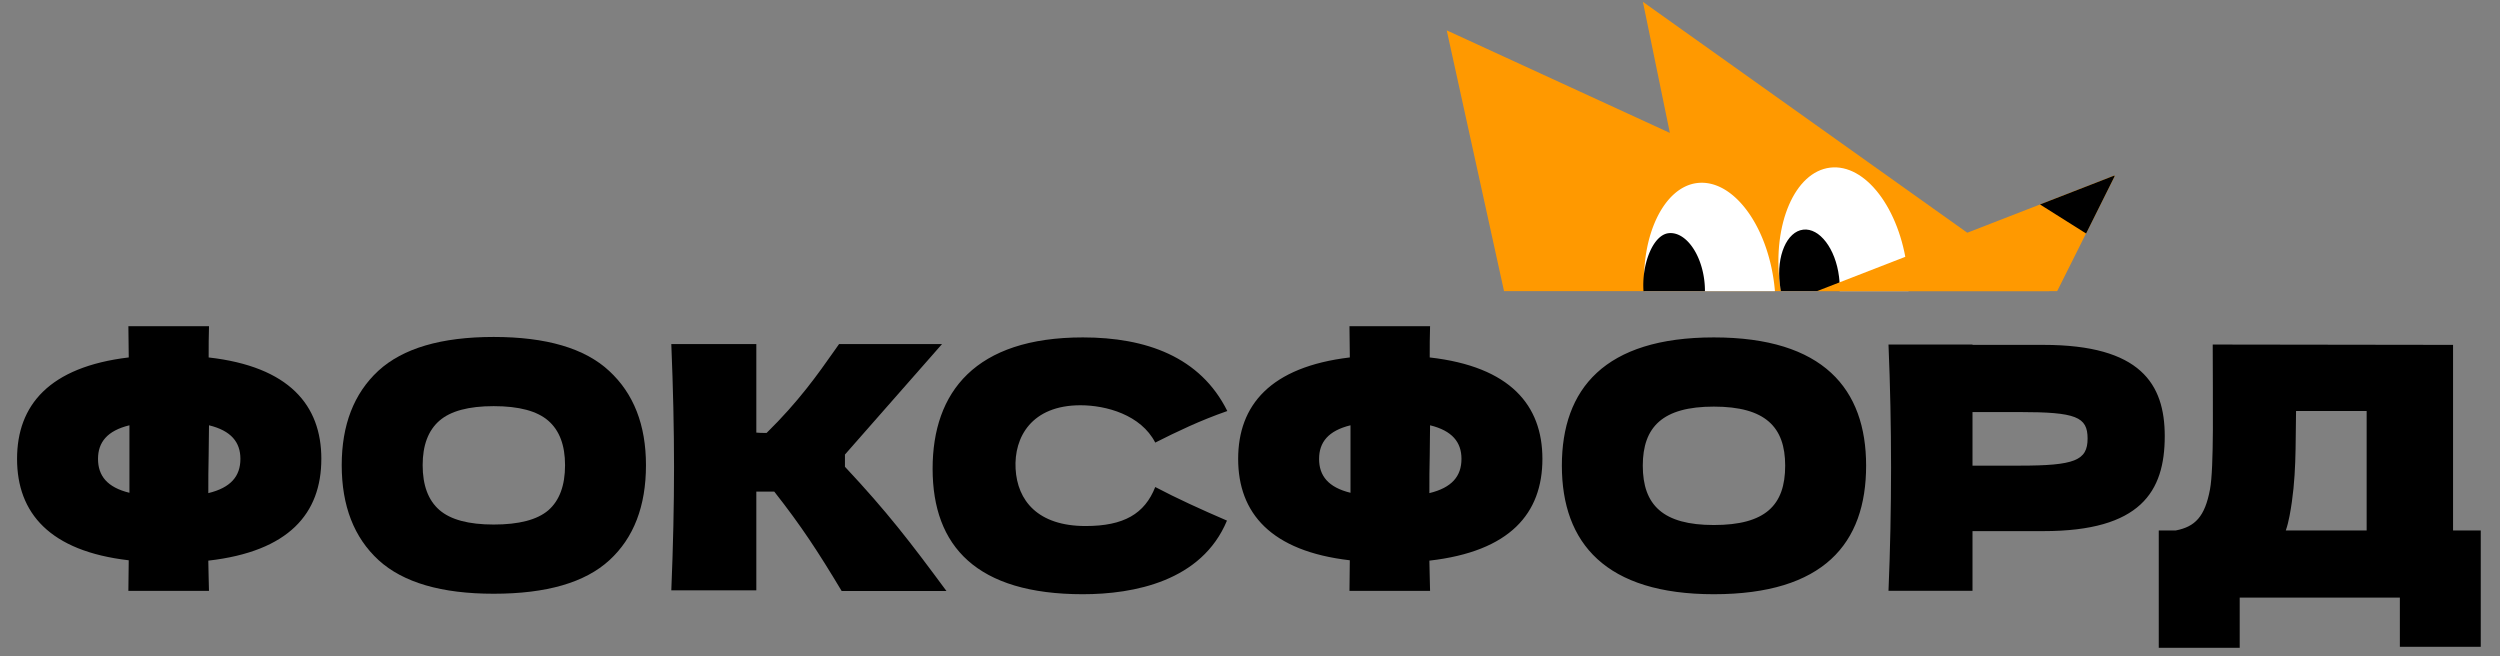
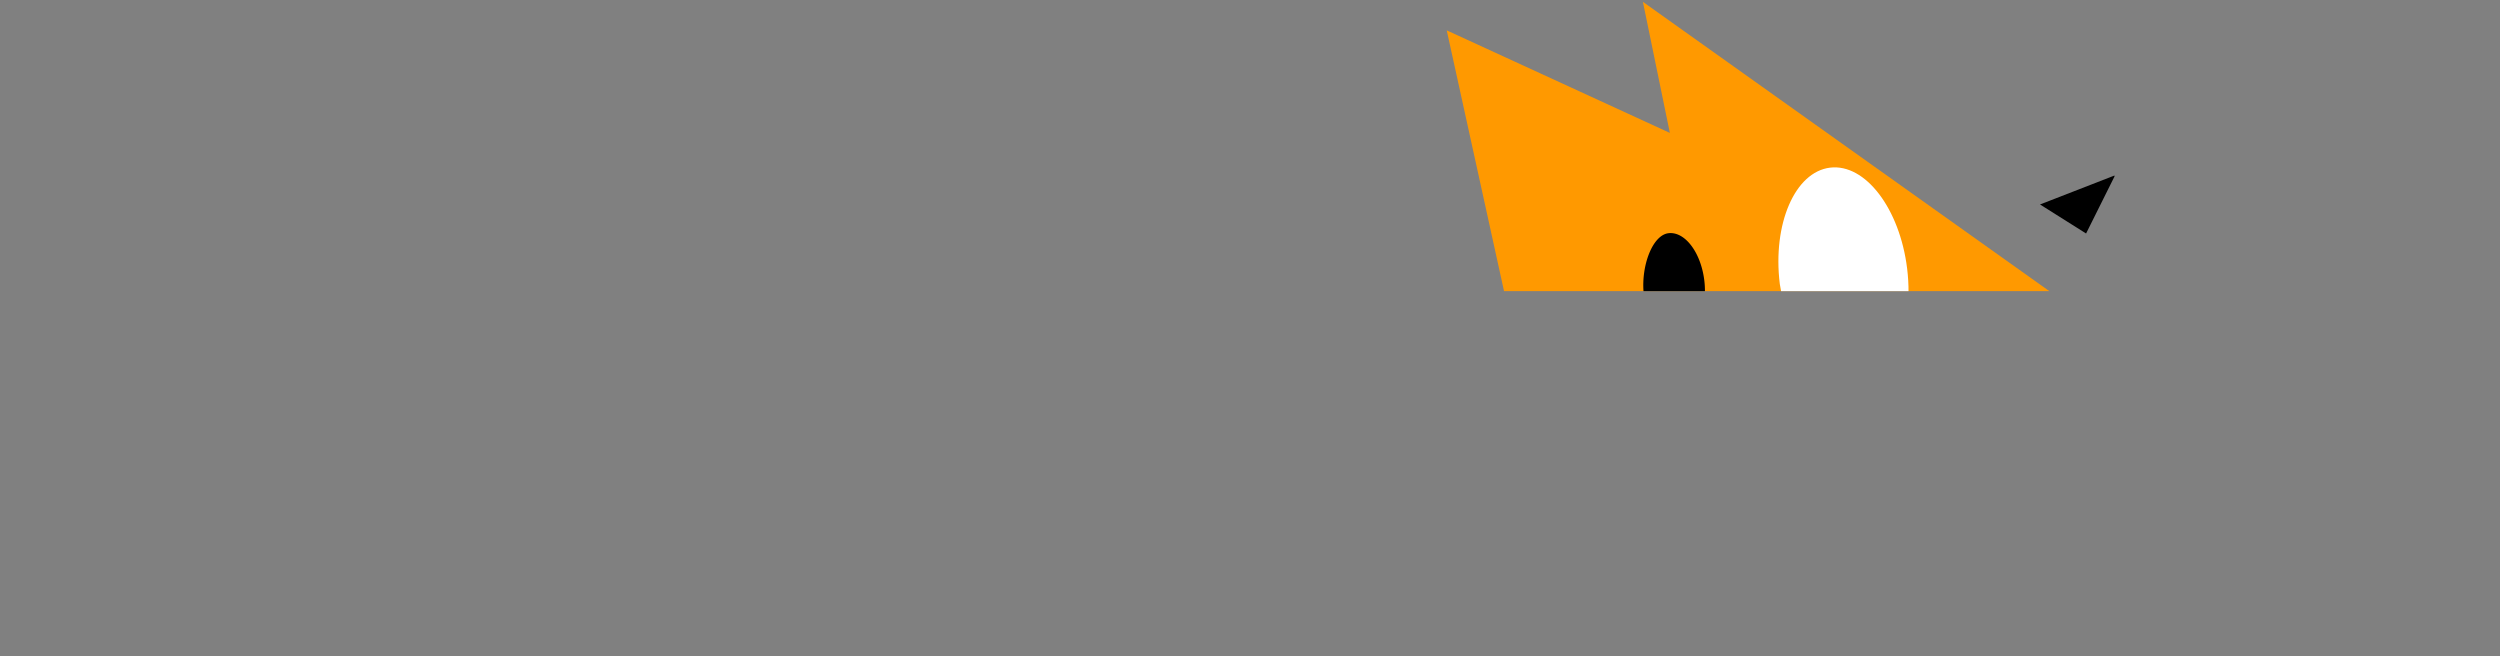
<svg xmlns="http://www.w3.org/2000/svg" width="141" height="37" fill="none">
  <rect width="100%" height="100%" fill="#808080" stroke="none" />
  <g fill="#000" clip-path="url(#a)">
-     <path d="M18.124 25.88c0-3.023-1.81-5.204-6.356-5.72 0-.613 0-1.206.02-1.761H7.241c0 .574.02 1.167.02 1.76-4.488.536-6.299 2.698-6.299 5.721 0 3.061 1.85 5.204 6.298 5.72 0 .594-.02 1.168-.02 1.723h4.546c-.02-.536-.02-1.11-.038-1.703 4.545-.517 6.375-2.66 6.375-5.74Zm-6.375 1.932c0-.727 0-1.435.019-2.143 0-.554.02-1.128.02-1.683 1.251.306 1.771.956 1.771 1.894 0 .976-.54 1.626-1.81 1.932ZM5.528 25.88c0-.938.52-1.588 1.772-1.894V27.793c-1.252-.306-1.772-.956-1.772-1.913ZM61.073 33.514c2.87 0 6.703-.727 8.128-4.152-1.425-.612-2.85-1.263-4.045-1.894-.597 1.512-1.772 2.2-3.929 2.2-2.696 0-3.851-1.435-3.948-3.233-.096-1.78.905-3.578 3.66-3.578 1.444 0 3.408.536 4.217 2.105 1.214-.613 2.523-1.244 4.064-1.78-1.521-3.061-4.584-4.152-8.147-4.152-6.066 0-8.474 3.08-8.474 7.405 0 4.381 2.485 7.079 8.474 7.079ZM86.992 25.88c0-3.023-1.81-5.204-6.356-5.72 0-.613 0-1.206.02-1.761H76.11c0 .574.02 1.167.02 1.76-4.488.536-6.298 2.698-6.298 5.721 0 3.061 1.849 5.204 6.297 5.72 0 .594-.019 1.168-.019 1.723h4.546c-.02-.536-.02-1.11-.039-1.703 4.545-.517 6.375-2.66 6.375-5.74Zm-6.375 1.932c0-.727 0-1.435.02-2.143 0-.554.019-1.128.019-1.683 1.251.306 1.771.956 1.771 1.894 0 .976-.539 1.626-1.81 1.932Zm-6.22-1.932c0-.938.52-1.588 1.771-1.894V27.793c-1.252-.306-1.772-.956-1.772-1.913ZM96.659 33.514c6.182 0 8.59-2.85 8.59-7.251 0-4.324-2.408-7.233-8.59-7.233-6.163 0-8.57 2.909-8.57 7.233 0 4.381 2.484 7.251 8.57 7.251Zm0-3.903c-2.87 0-4.006-1.129-4.006-3.348 0-2.182 1.117-3.33 4.006-3.33 2.908 0 4.025 1.148 4.025 3.33 0 2.238-1.117 3.348-4.025 3.348ZM111.249 19.451v-.019h-4.738c.193 4.63.193 9.26 0 13.89h4.738v-3.367h4.006c5.47 0 6.837-2.22 6.837-5.357 0-2.946-1.367-5.147-6.837-5.147h-4.006Zm0 6.812V23.24h2.658c3.178 0 3.833.268 3.833 1.492 0 1.244-.732 1.53-3.833 1.53h-2.658ZM138.352 19.451l-13.555-.019c0 3.176.077 6.945-.154 8.17-.289 1.55-.847 2.104-1.926 2.315h-.963v6.62h4.565v-2.832h9.033v2.775h4.562v-6.563h-1.562V19.451Zm-9.221 9.643c.404-2.123.327-3.998.366-5.912h3.982v6.735h-4.56c.096-.268.154-.536.212-.823Z" />
    <path fill-rule="evenodd" d="M21.353 31.593c1.387 1.263 3.55 1.894 6.49 1.894 2.98 0 5.156-.63 6.53-1.894 1.373-1.262 2.06-3.048 2.06-5.357 0-2.27-.693-4.043-2.08-5.319-1.373-1.275-3.543-1.913-6.51-1.913-2.953 0-5.122.638-6.51 1.913-1.373 1.276-2.06 3.049-2.06 5.32 0 2.295.693 4.08 2.08 5.356Zm9.572-2.812c-.629.536-1.656.803-3.081.803-1.413 0-2.434-.274-3.063-.822-.629-.549-.943-1.39-.943-2.526 0-1.122.314-1.958.943-2.506.63-.549 1.65-.823 3.063-.823 1.425 0 2.452.274 3.081.823.63.548.944 1.384.944 2.506 0 1.148-.315 1.996-.944 2.545Zm11.732 4.515v-5.569h1.012c1.516 1.927 2.473 3.39 3.8 5.604h5.91c-2.074-2.806-3.34-4.457-5.724-7.005v-.69l5.475-6.23h-5.807l-.284.402v.002h-.001c-.912 1.297-1.992 2.833-3.803 4.609-.257 0-.45-.007-.578-.02v-4.993h-4.795c.102 2.474.154 4.79.154 6.945 0 2.155-.051 4.47-.154 6.945h4.795Z" clip-rule="evenodd" />
  </g>
  <g clip-path="url(#b)">
    <path fill="#F90" d="M81.596 1.713 94.18 7.496 92.66.104l23.013 16.381H84.842L81.596 1.713Z" />
    <path fill="#fff" fill-rule="evenodd" d="M107.641 16.485c.003-.435-.023-.885-.079-1.342-.416-3.381-2.36-5.928-4.344-5.688-1.983.24-3.253 3.175-2.838 6.556.025.16.053.318.083.474h7.178Z" clip-rule="evenodd" />
-     <path fill="#000" fill-rule="evenodd" d="M103.75 16.485c.017-.28.009-.575-.029-.878-.194-1.578-1.098-2.766-2.021-2.655-.922.111-1.512 1.48-1.318 3.059.017.163.041.322.072.474h3.296Z" clip-rule="evenodd" />
-     <path fill="#fff" fill-rule="evenodd" d="M100.111 16.485a11.235 11.235 0 0 0-.047-.474c-.416-3.381-2.36-5.928-4.344-5.688-1.884.227-3.198 2.989-2.97 6.162h7.361Z" clip-rule="evenodd" />
    <path fill="#000" fill-rule="evenodd" d="M96.158 16.485a4.854 4.854 0 0 0-.036-.677c-.194-1.577-1.099-2.766-2.021-2.655-.89.108-1.533 1.797-1.403 3.332h3.46Z" clip-rule="evenodd" />
-     <path fill="#F90" d="m119.291 9.886-16.984 6.6h13.685l3.299-6.6Z" />
    <path fill="#000" d="m119.291 9.886-4.234 1.646 2.598 1.637 1.636-3.283Z" />
  </g>
  <defs>
    <clipPath id="a">
-       <path fill="#fff" d="M.797 16.091h139.366V36.53H.797z" />
-     </clipPath>
+       </clipPath>
    <clipPath id="b">
      <path fill="#fff" d="M81.596.104h37.662v16.317H81.596z" />
    </clipPath>
  </defs>
</svg>